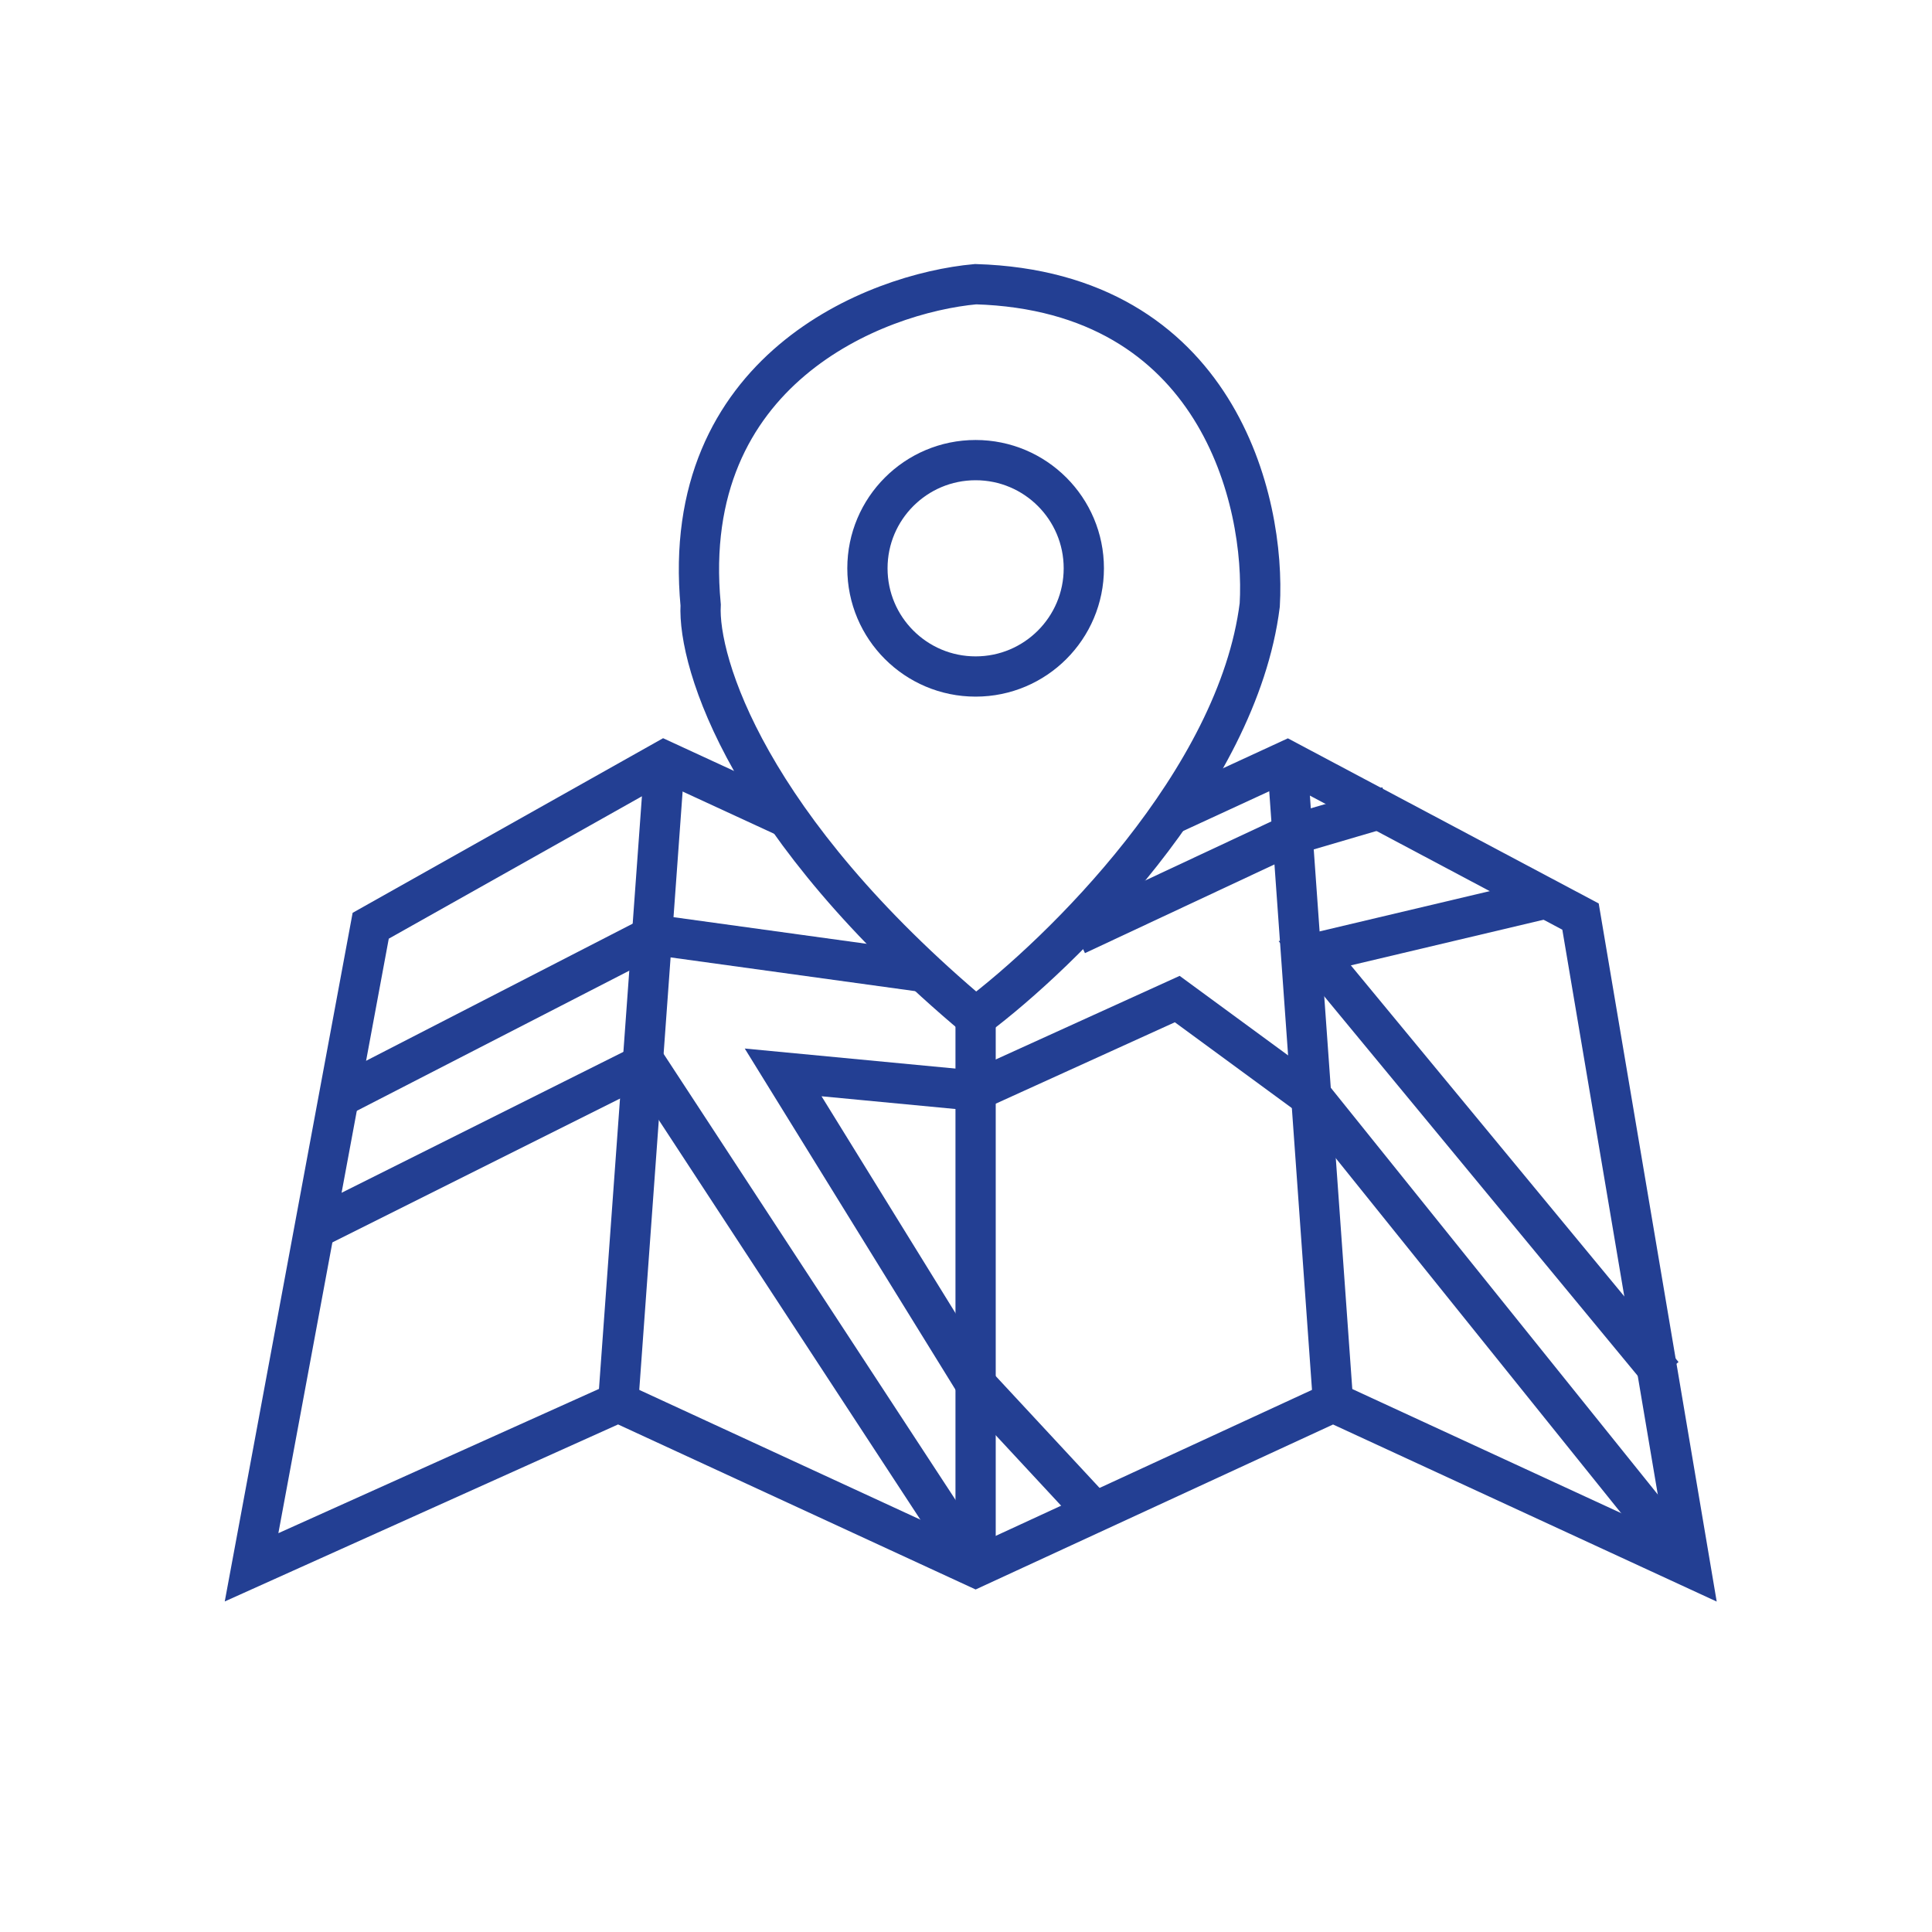
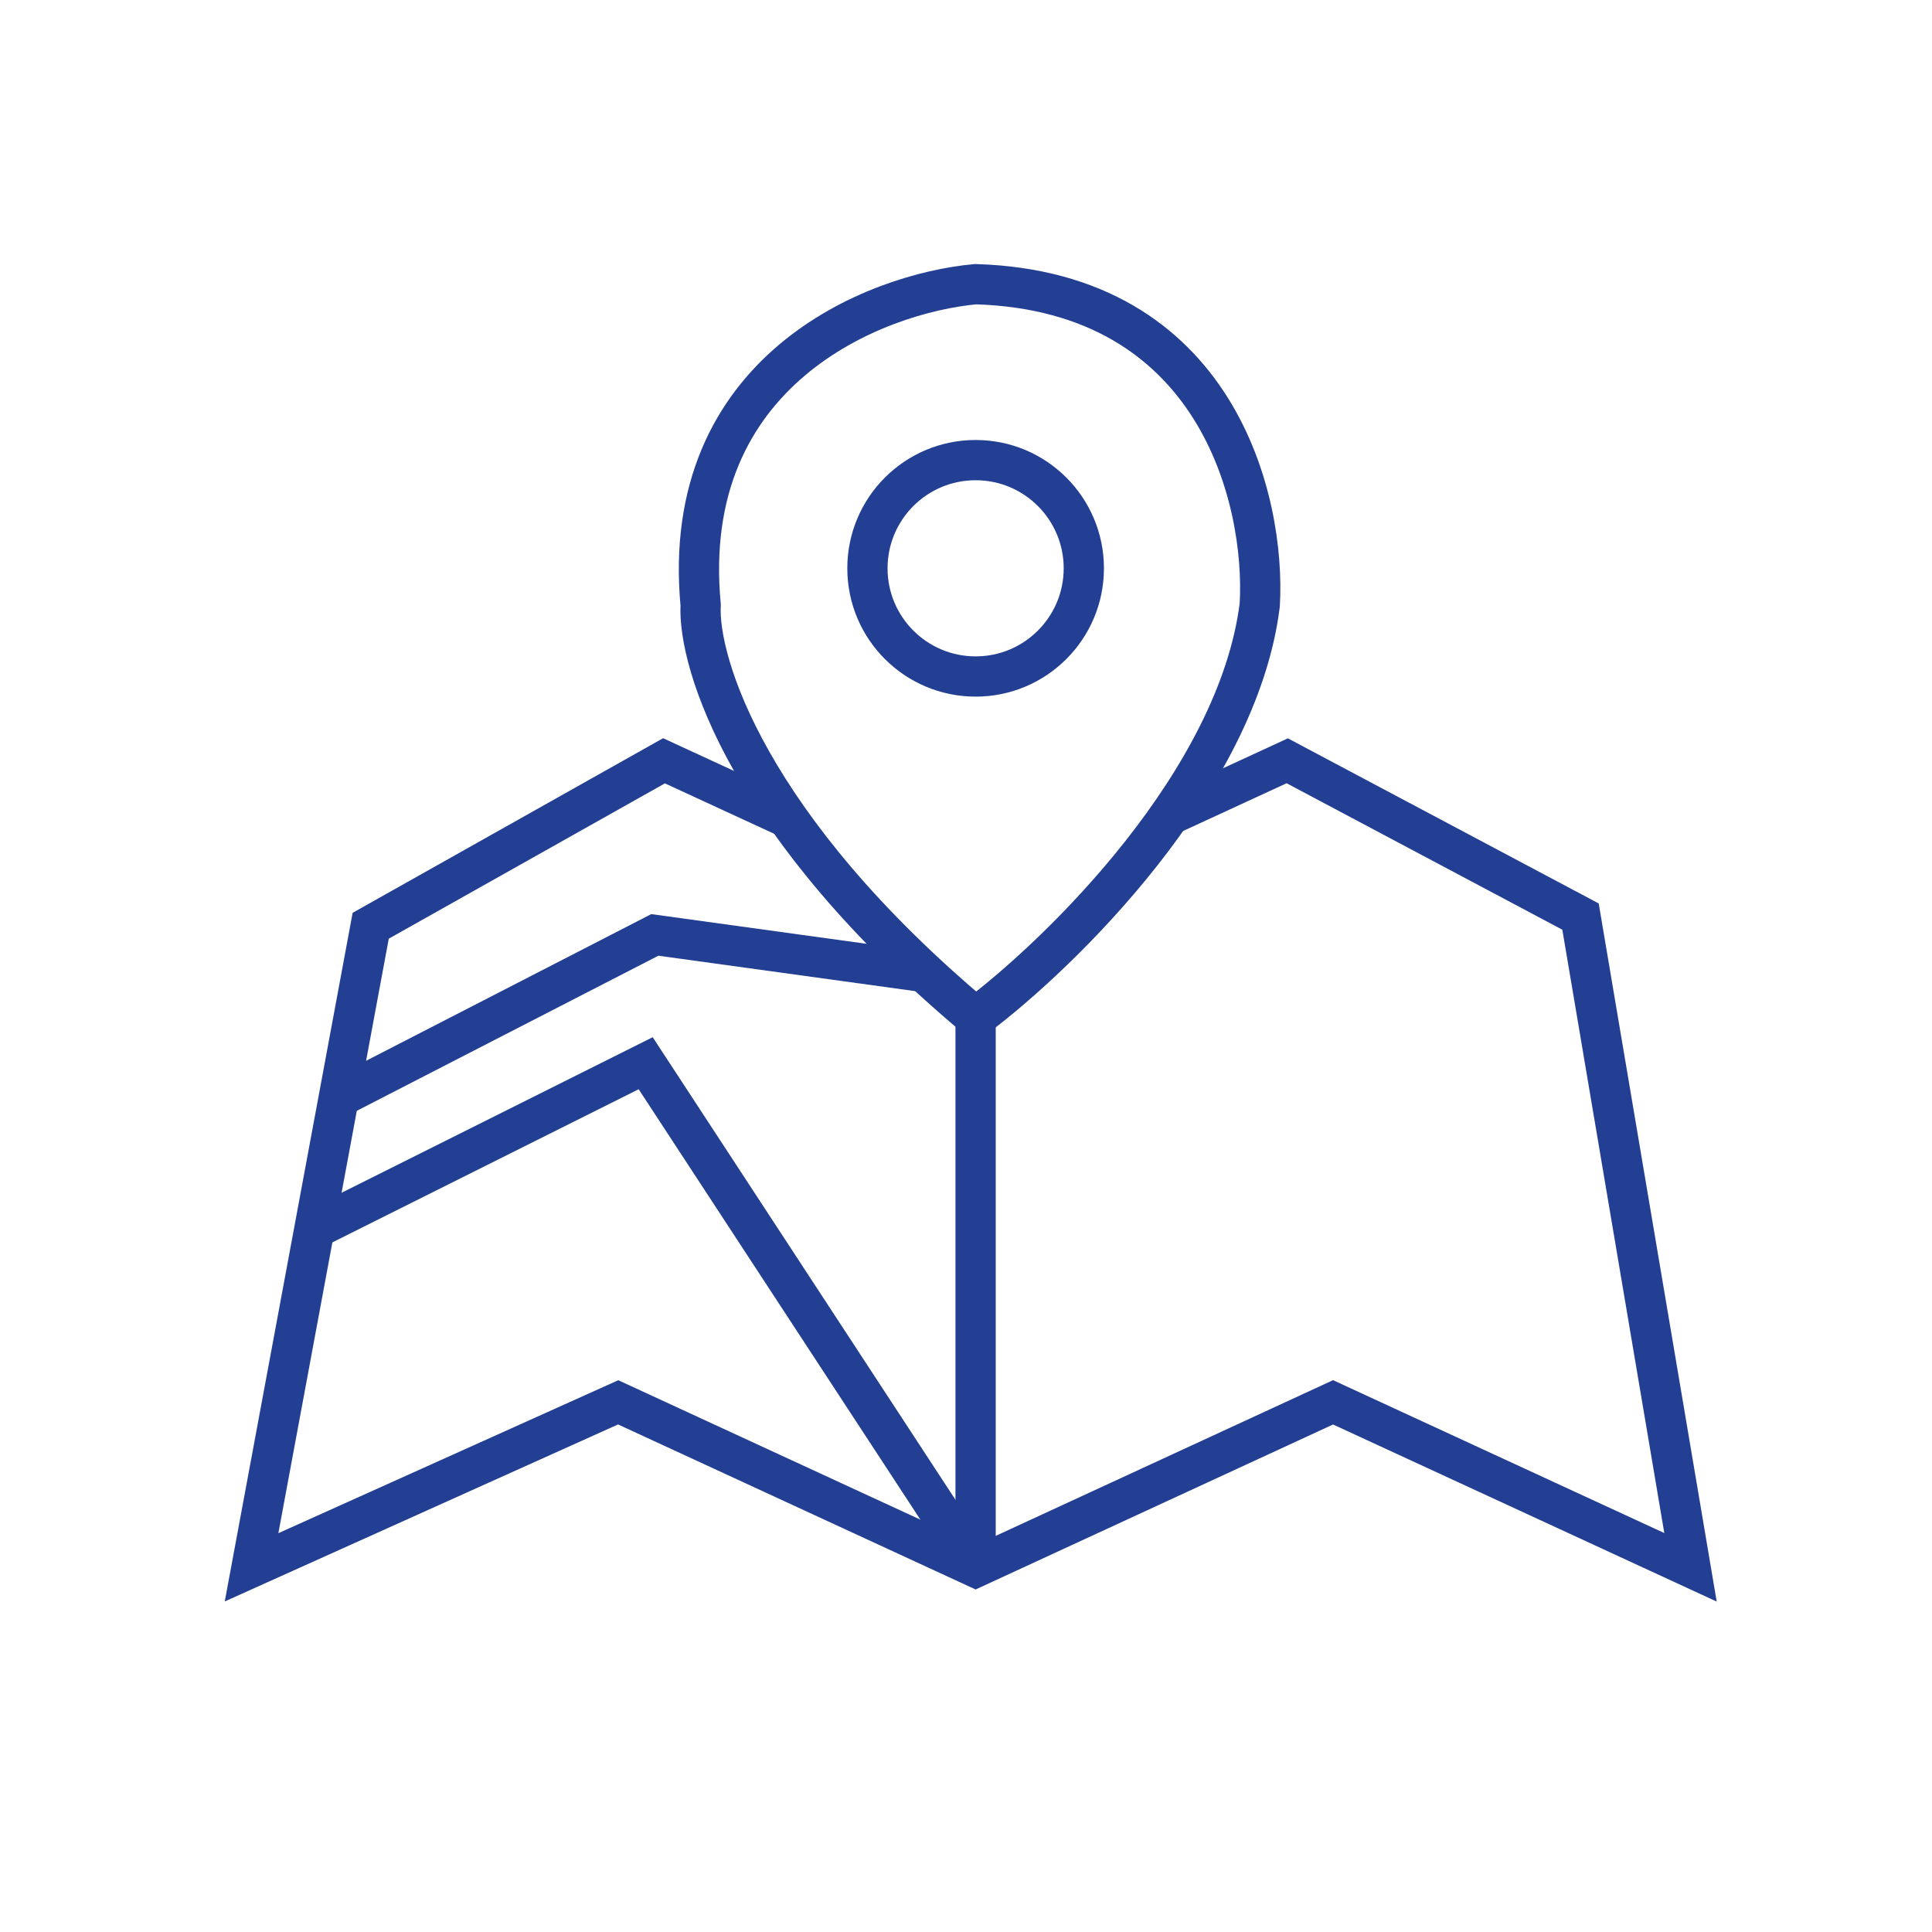
<svg xmlns="http://www.w3.org/2000/svg" width="96" height="96" viewBox="0 0 96 96" fill="none">
  <path d="M62.596 30.061C61.502 38.804 52.728 47.366 48.478 50.554C37.183 41.082 34.663 32.945 34.815 30.061C33.722 18.402 43.468 14.576 48.478 14.121C60.501 14.485 62.899 24.899 62.596 30.061Z" stroke="#233F93" stroke-width="2" />
  <circle cx="48.478" cy="28.239" r="5.376" stroke="#233F93" stroke-width="2" />
  <path d="M58.041 40.535L63.962 37.803L78.535 45.544L84 77.879L66.239 69.681L48.478 77.879L30.717 69.681L12.5 77.879L18.42 46L32.994 37.803L38.914 40.535" stroke="#233F93" stroke-width="2" />
-   <path d="M32.994 38.258L30.717 69.682" stroke="#233F93" stroke-width="2" />
-   <path d="M63.962 37.803L66.239 69.681" stroke="#233F93" stroke-width="2" />
  <path d="M16.599 54.653L32.538 46.455L45.745 48.277" stroke="#233F93" stroke-width="2" />
  <path d="M15.688 61.029L32.083 52.831L48.478 77.879" stroke="#233F93" stroke-width="2" />
  <path d="M48.477 77.424V50.554" stroke="#233F93" stroke-width="2" />
-   <path d="M54.398 75.147L48.478 68.771L38.914 53.287L48.478 54.197L58.497 49.643L65.328 54.653L84 77.879" stroke="#233F93" stroke-width="2" />
-   <path d="M76.865 44.634L65.328 47.366L82.634 68.315" stroke="#233F93" stroke-width="2" />
-   <path d="M68.971 40.08L63.962 41.551L53.487 46.455" stroke="#233F93" stroke-width="2" />
</svg>